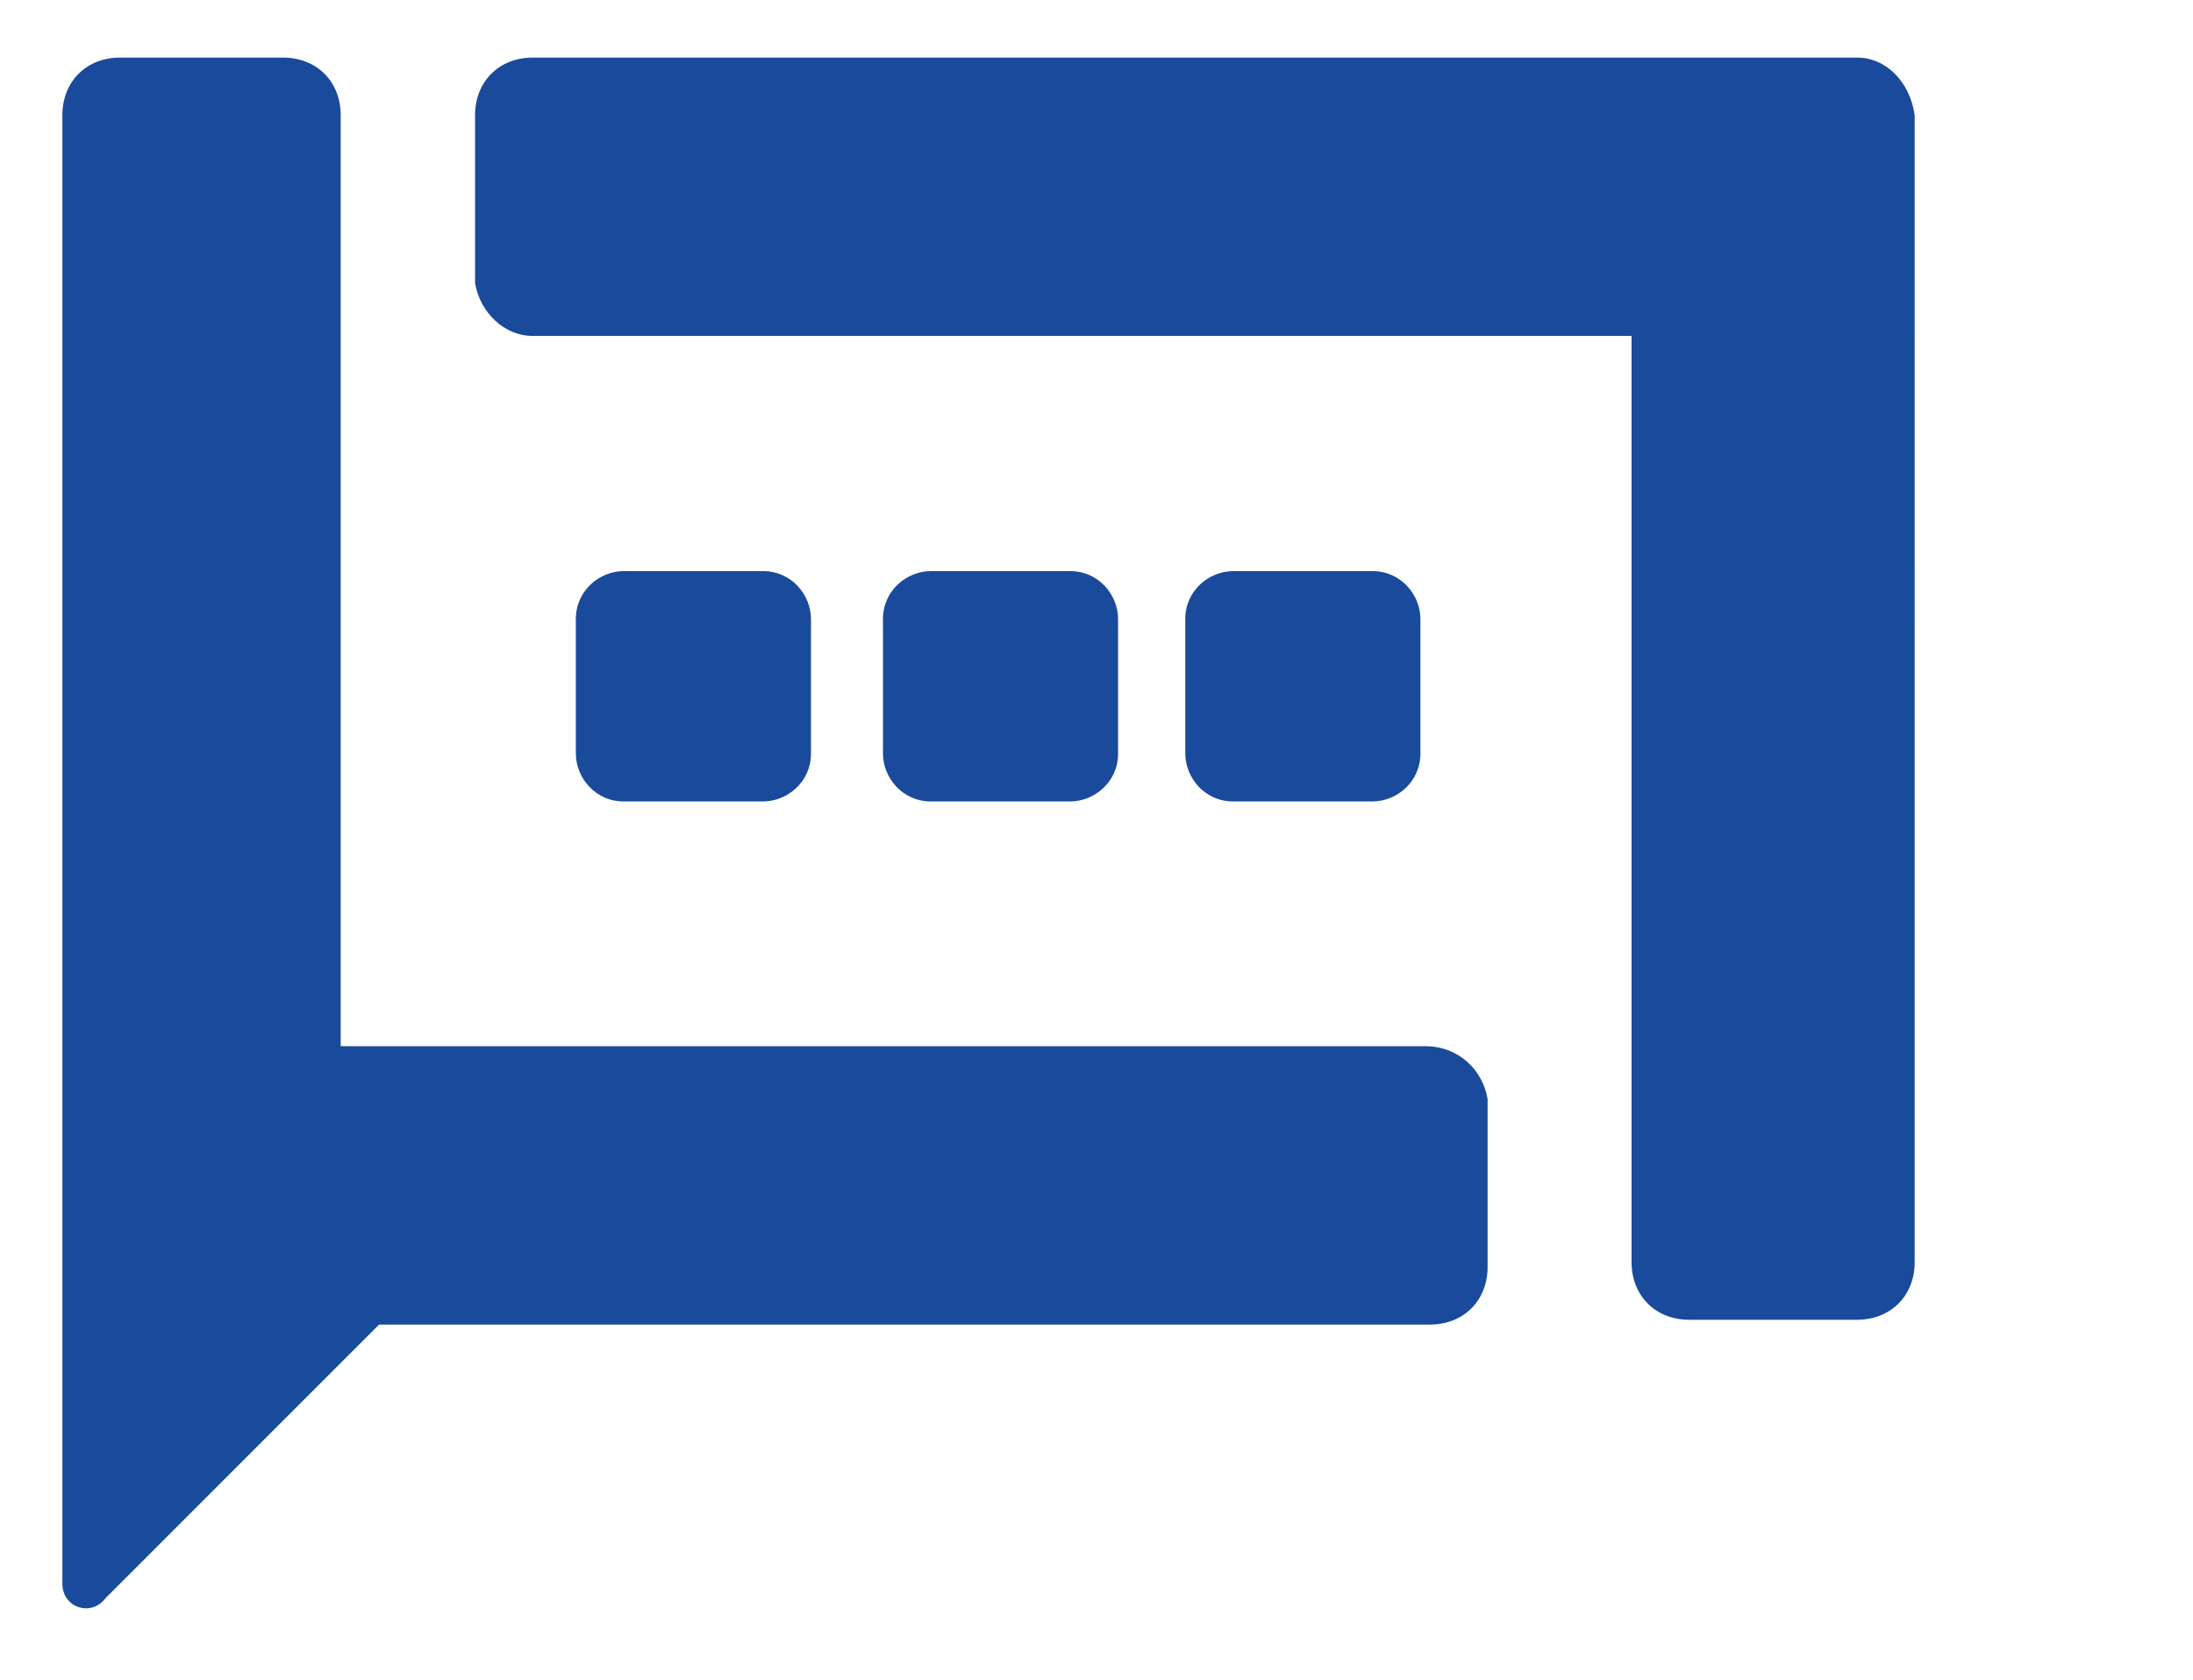
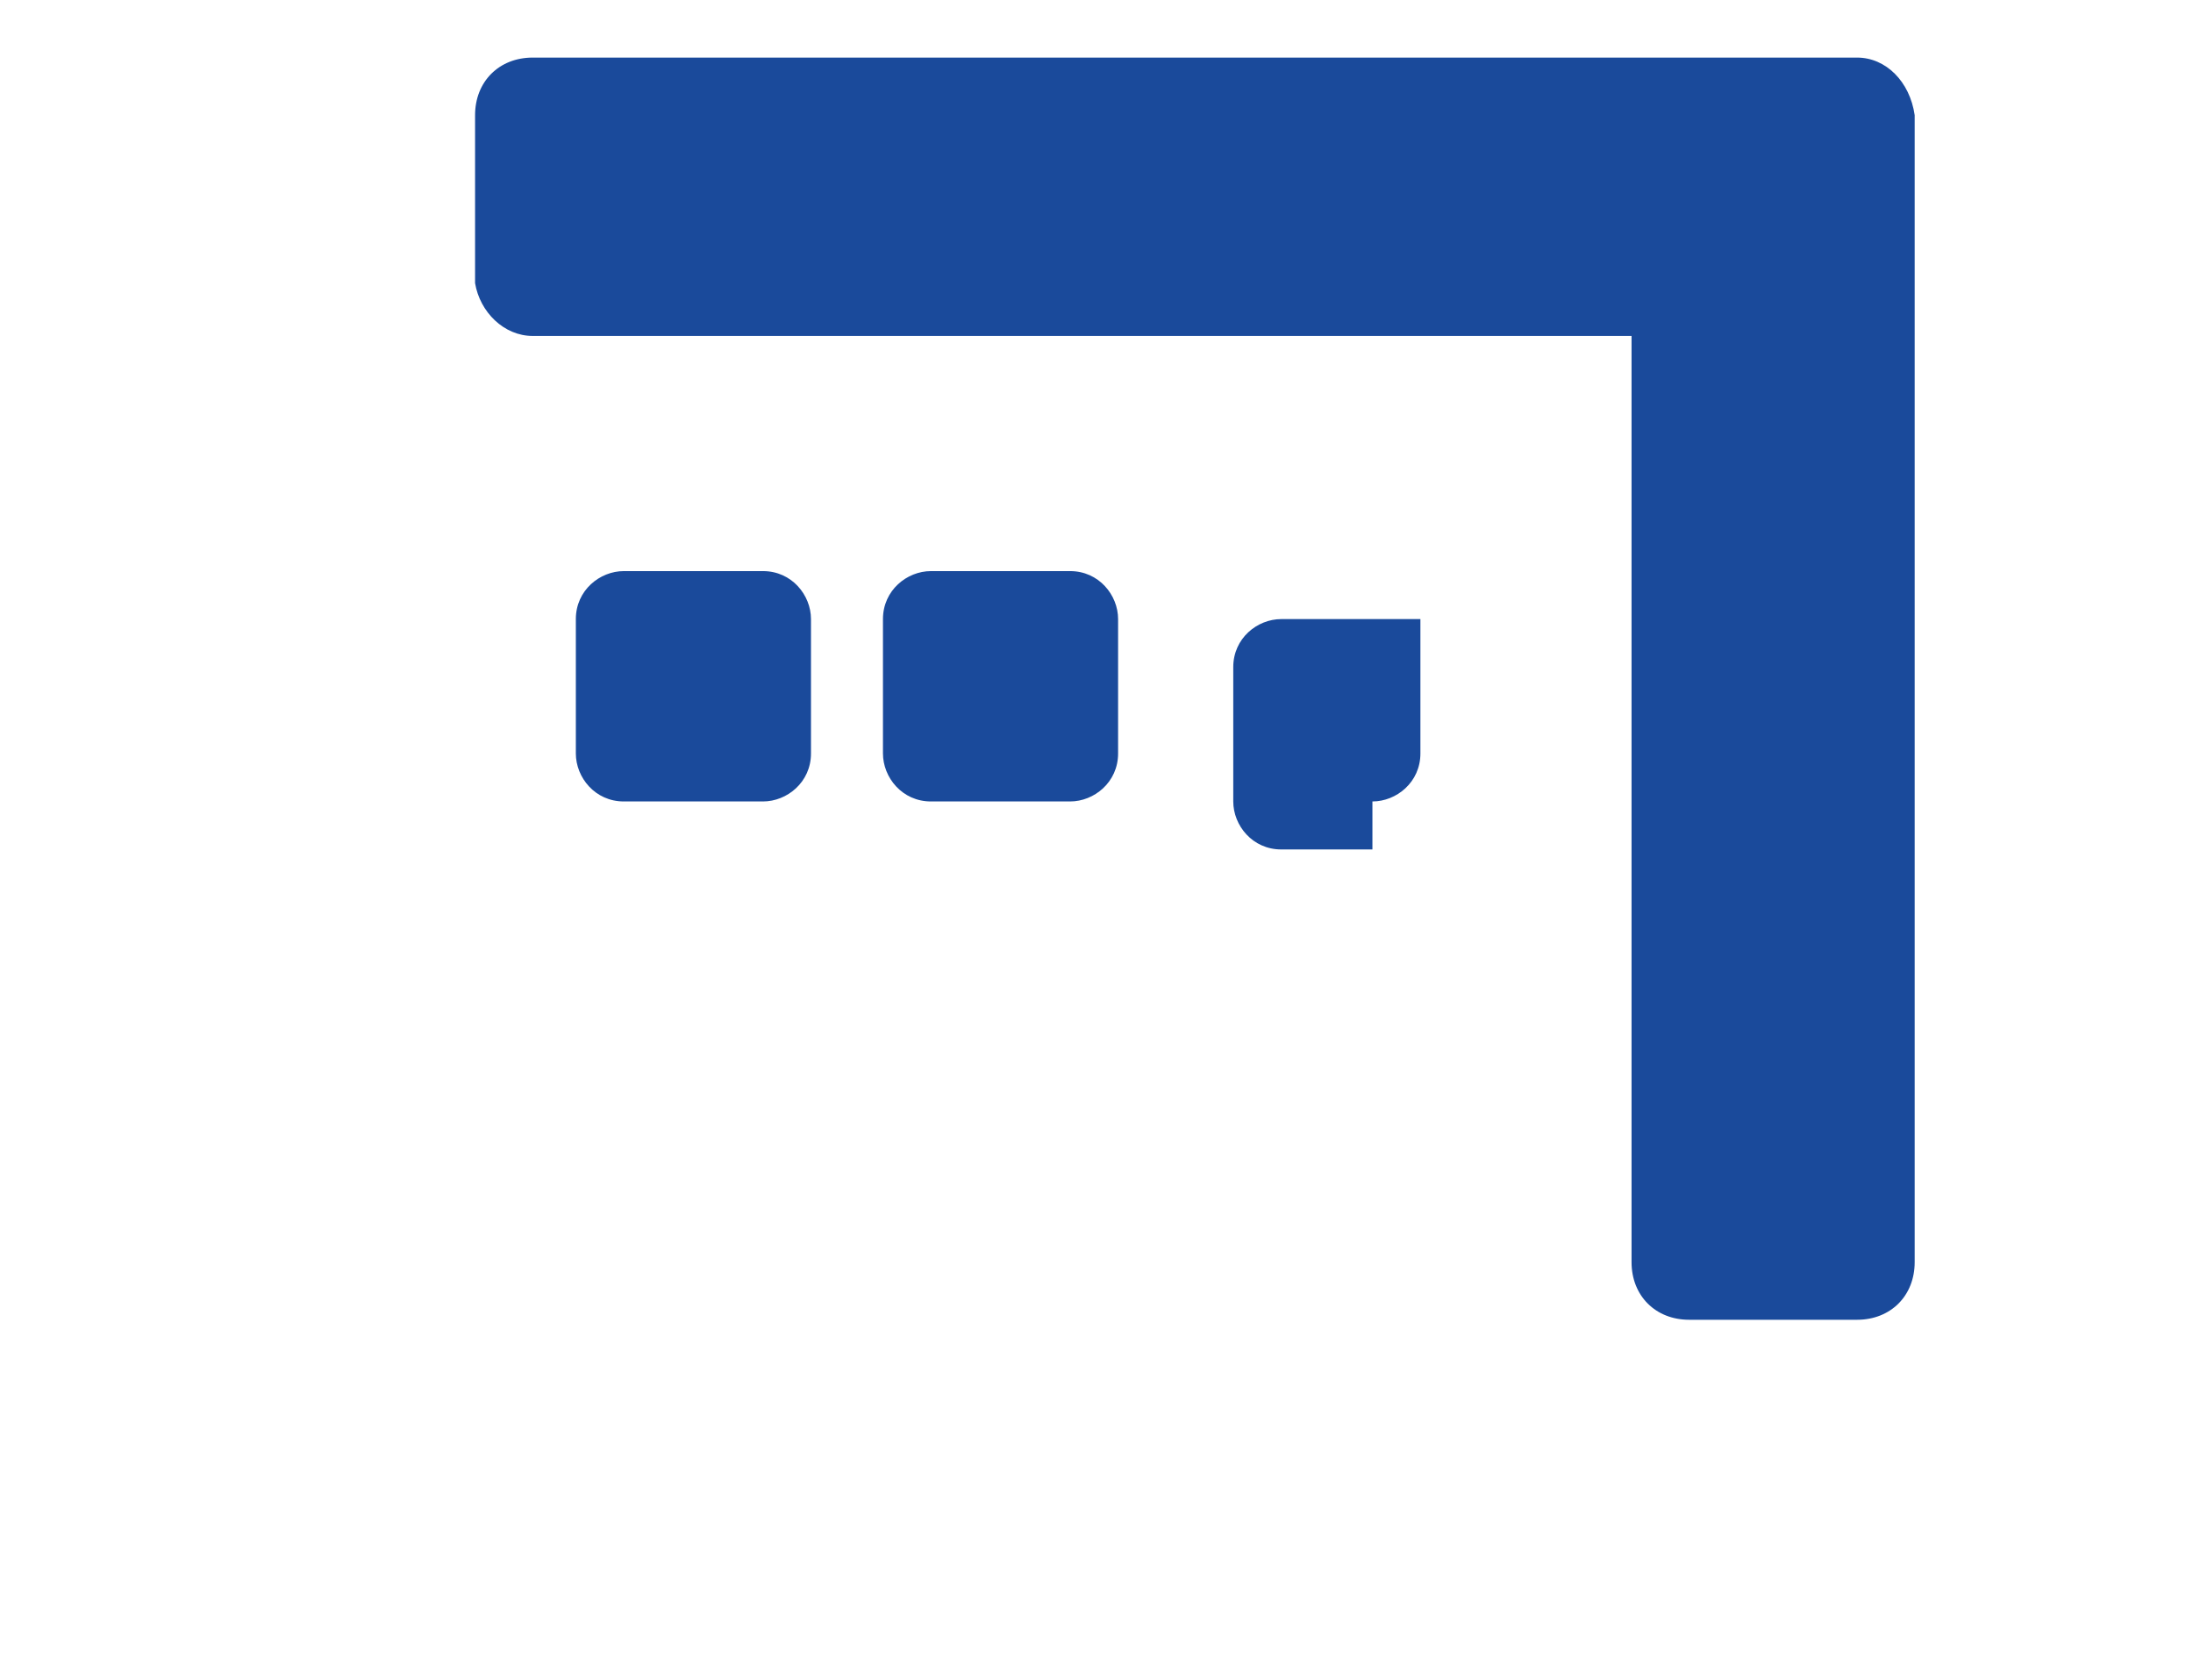
<svg xmlns="http://www.w3.org/2000/svg" version="1.1" id="Layer_1" x="0px" y="0px" viewBox="0 0 45.7 35" style="enable-background:new 0 0 45.7 35;" xml:space="preserve">
  <style type="text/css">
	.st0{fill:#1A4A9B;}
</style>
  <g>
    <g>
      <g>
-         <path class="st0" d="M29.7,21.8H7.1V2.4c0-0.7-0.5-1.2-1.2-1.2H2.5c-0.7,0-1.2,0.5-1.2,1.2V33c0,0.5,0.6,0.7,0.9,0.3l5.7-5.7     h21.9c0.7,0,1.2-0.5,1.2-1.2v-3.5C30.9,22.3,30.4,21.8,29.7,21.8z" />
        <path class="st0" d="M38.7,1.2H11.1c-0.7,0-1.2,0.5-1.2,1.2v3.5C10,6.5,10.5,7,11.1,7H34v19.3c0,0.7,0.5,1.2,1.2,1.2h3.5     c0.7,0,1.2-0.5,1.2-1.2V2.4C39.8,1.7,39.3,1.2,38.7,1.2z M15.9,16.7c0.5,0,1-0.4,1-1v-2.8c0-0.5-0.4-1-1-1H13c-0.5,0-1,0.4-1,1     v2.8c0,0.5,0.4,1,1,1H15.9z" />
-         <path class="st0" d="M22.3,16.7c0.5,0,1-0.4,1-1v-2.8c0-0.5-0.4-1-1-1h-2.9c-0.5,0-1,0.4-1,1v2.8c0,0.5,0.4,1,1,1H22.3z      M28.6,16.7c0.5,0,1-0.4,1-1v-2.8c0-0.5-0.4-1-1-1h-2.9c-0.5,0-1,0.4-1,1v2.8c0,0.5,0.4,1,1,1H28.6z" />
+         <path class="st0" d="M22.3,16.7c0.5,0,1-0.4,1-1v-2.8c0-0.5-0.4-1-1-1h-2.9c-0.5,0-1,0.4-1,1v2.8c0,0.5,0.4,1,1,1H22.3z      M28.6,16.7c0.5,0,1-0.4,1-1v-2.8h-2.9c-0.5,0-1,0.4-1,1v2.8c0,0.5,0.4,1,1,1H28.6z" />
      </g>
    </g>
  </g>
</svg>